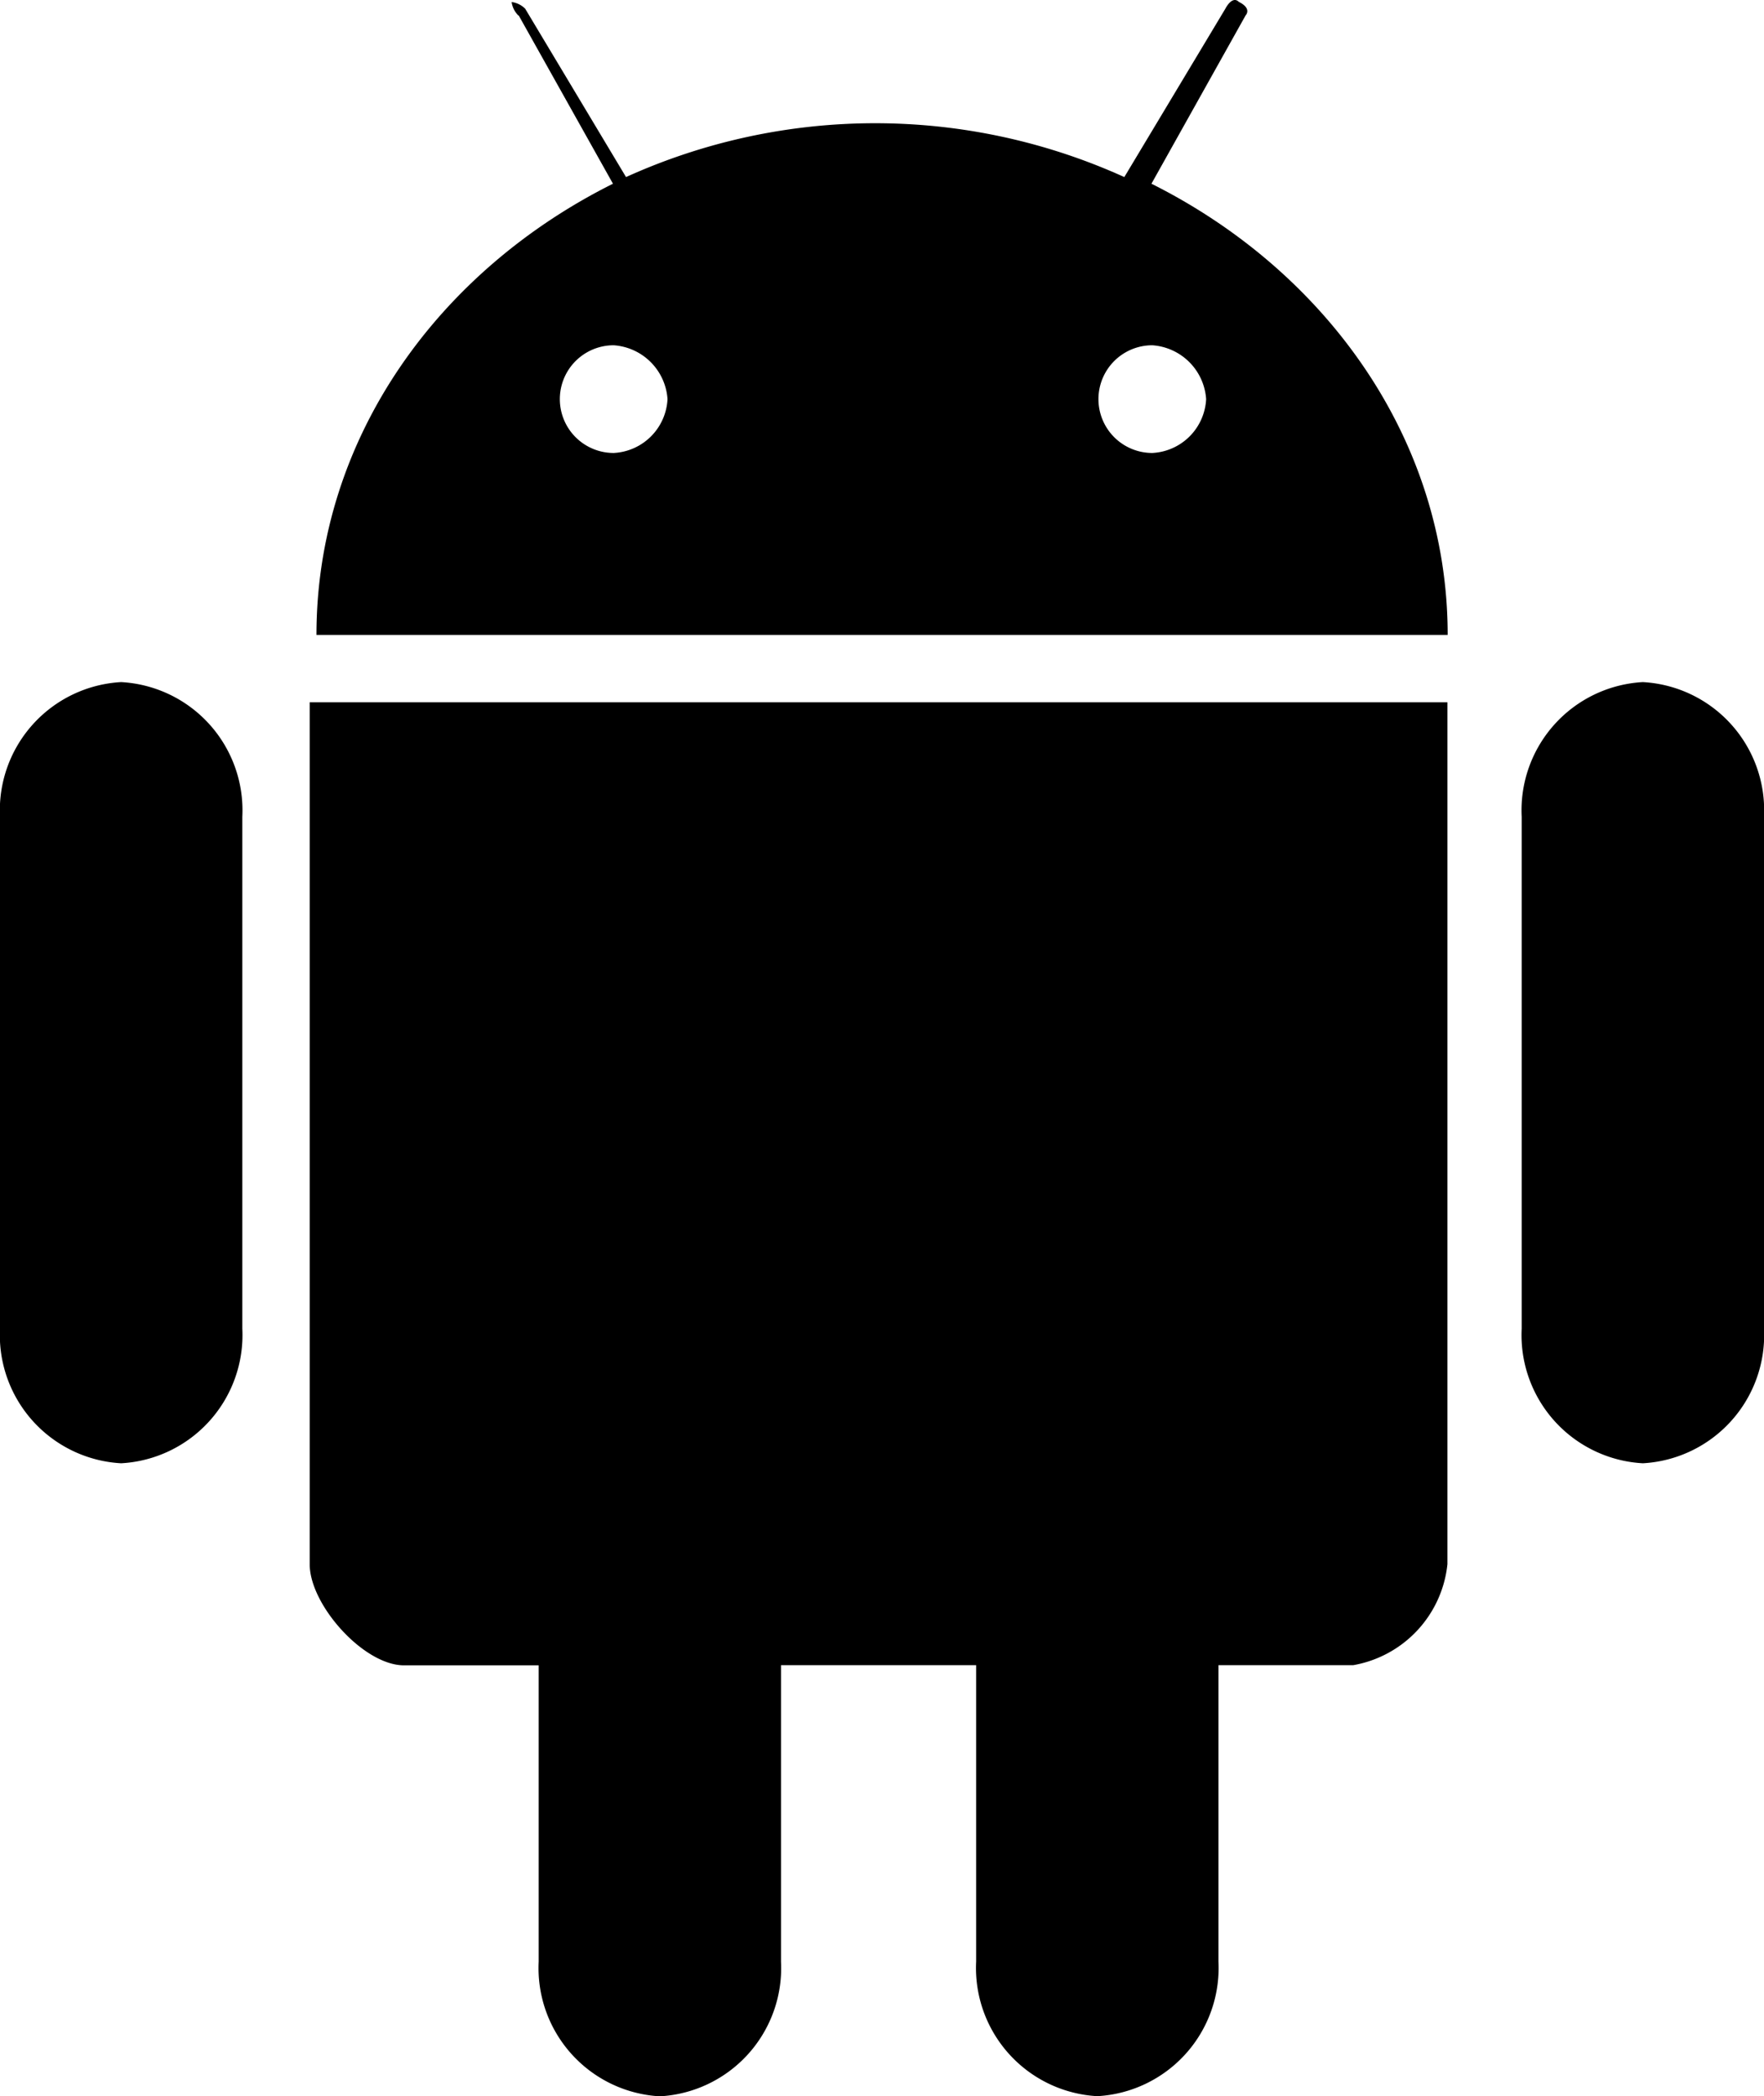
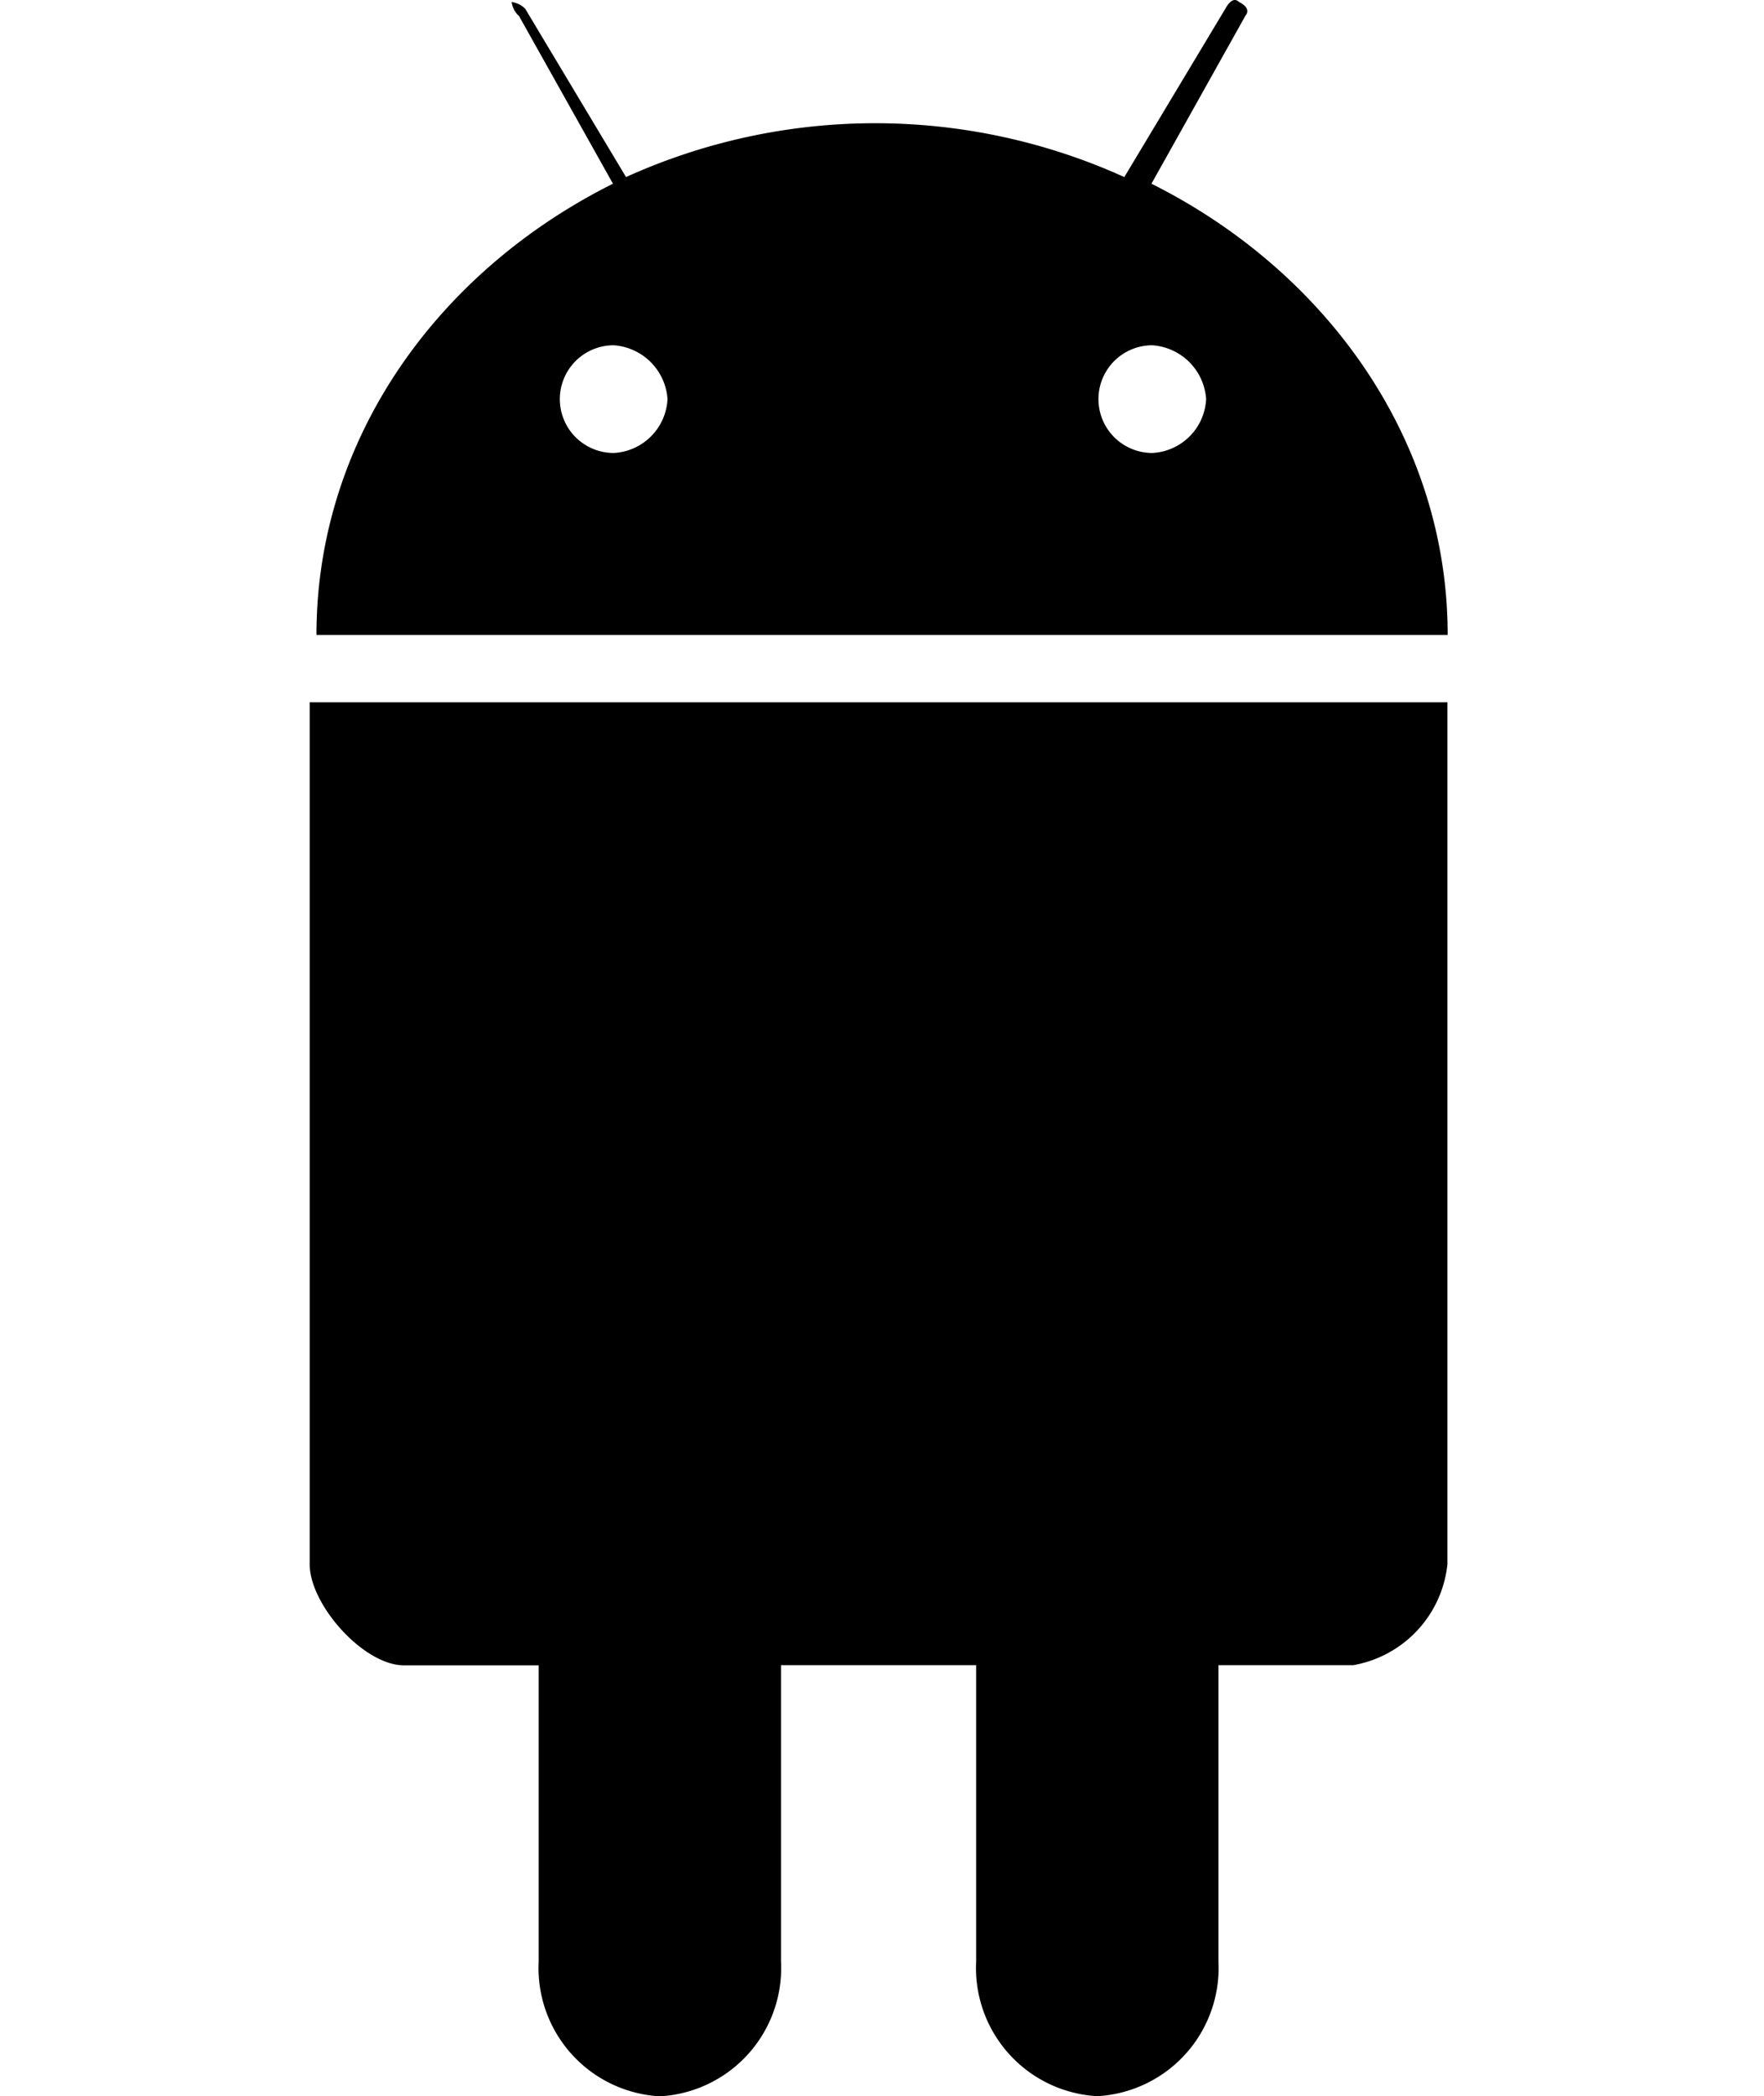
<svg xmlns="http://www.w3.org/2000/svg" width="50.128" height="59.56" viewBox="0 0 50.128 59.56">
  <g id="android-icon" transform="translate(-2.533 0.001)">
    <path id="Path_1" data-name="Path 1" d="M13.2.436l2.68,4.783C10.9,7.706,7.454,12.47,7.454,18.039H39.6c0-5.546-3.443-10.329-8.418-12.82L33.858.436s.192-.192-.192-.383c-.192-.192-.383.192-.383.192L30.411,5.03a17.147,17.147,0,0,0-14.16,0L13.385.246A.664.664,0,0,0,13,.057a.67.67,0,0,0,.192.383Zm2.7,9.373a1.645,1.645,0,0,1,1.53,1.53,1.613,1.613,0,0,1-1.53,1.53,1.53,1.53,0,1,1,0-3.06Zm15.306,0a1.645,1.645,0,0,1,1.53,1.53,1.613,1.613,0,0,1-1.53,1.53,1.53,1.53,0,1,1,0-3.06ZM7.262,19.952V44.445c0,1.148,1.53,2.87,2.68,2.87h3.827v8.418a3.649,3.649,0,0,0,3.443,3.827,3.648,3.648,0,0,0,3.443-3.827V47.311H26.2v8.418a3.649,3.649,0,0,0,3.443,3.827,3.648,3.648,0,0,0,3.443-3.827V47.311h3.827a3.256,3.256,0,0,0,2.68-2.87V19.952Z" transform="translate(4.072 0)" />
-     <path id="Path_2" data-name="Path 2" d="M5.976,10.412a3.648,3.648,0,0,1,3.443,3.827V28.78a3.649,3.649,0,0,1-3.443,3.827A3.648,3.648,0,0,1,2.533,28.78V14.239a3.649,3.649,0,0,1,3.443-3.827Z" transform="translate(0 8.967)" />
-     <path id="Path_3" data-name="Path 3" d="M5.976,10.412a3.648,3.648,0,0,1,3.443,3.827V28.78a3.649,3.649,0,0,1-3.443,3.827A3.648,3.648,0,0,1,2.533,28.78V14.239a3.649,3.649,0,0,1,3.443-3.827Z" transform="translate(43.242 8.967)" />
  </g>
</svg>